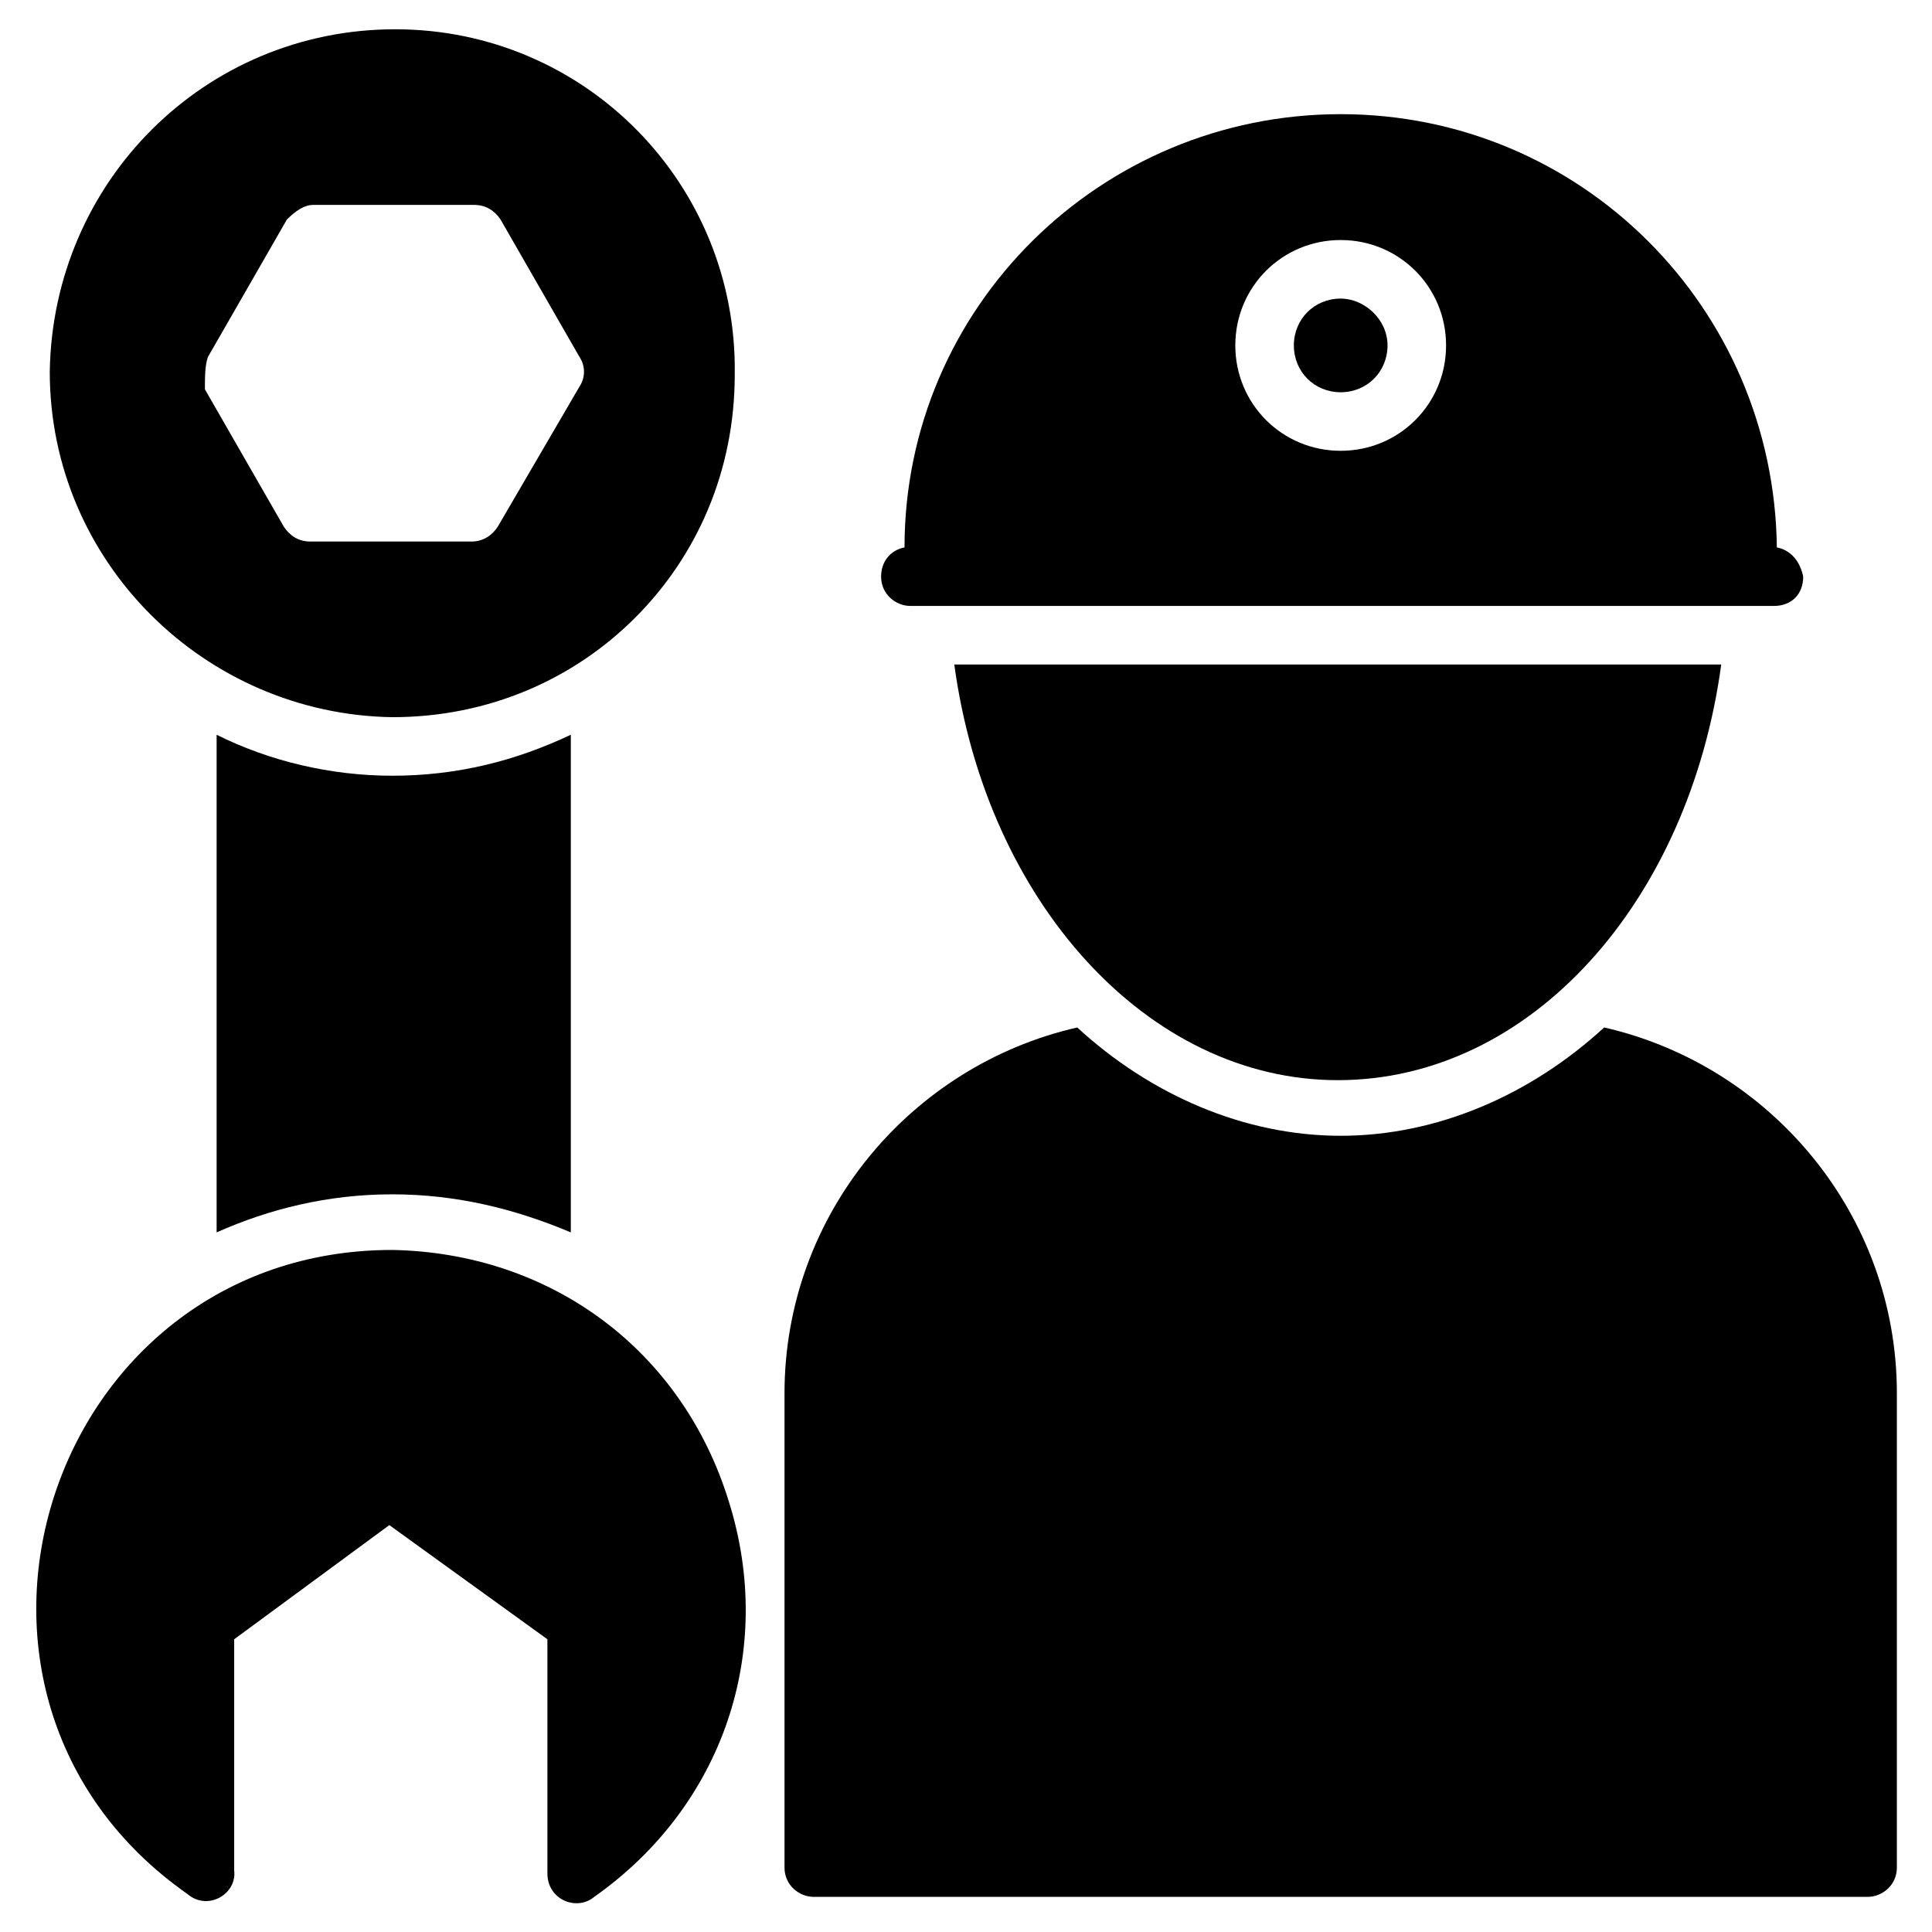
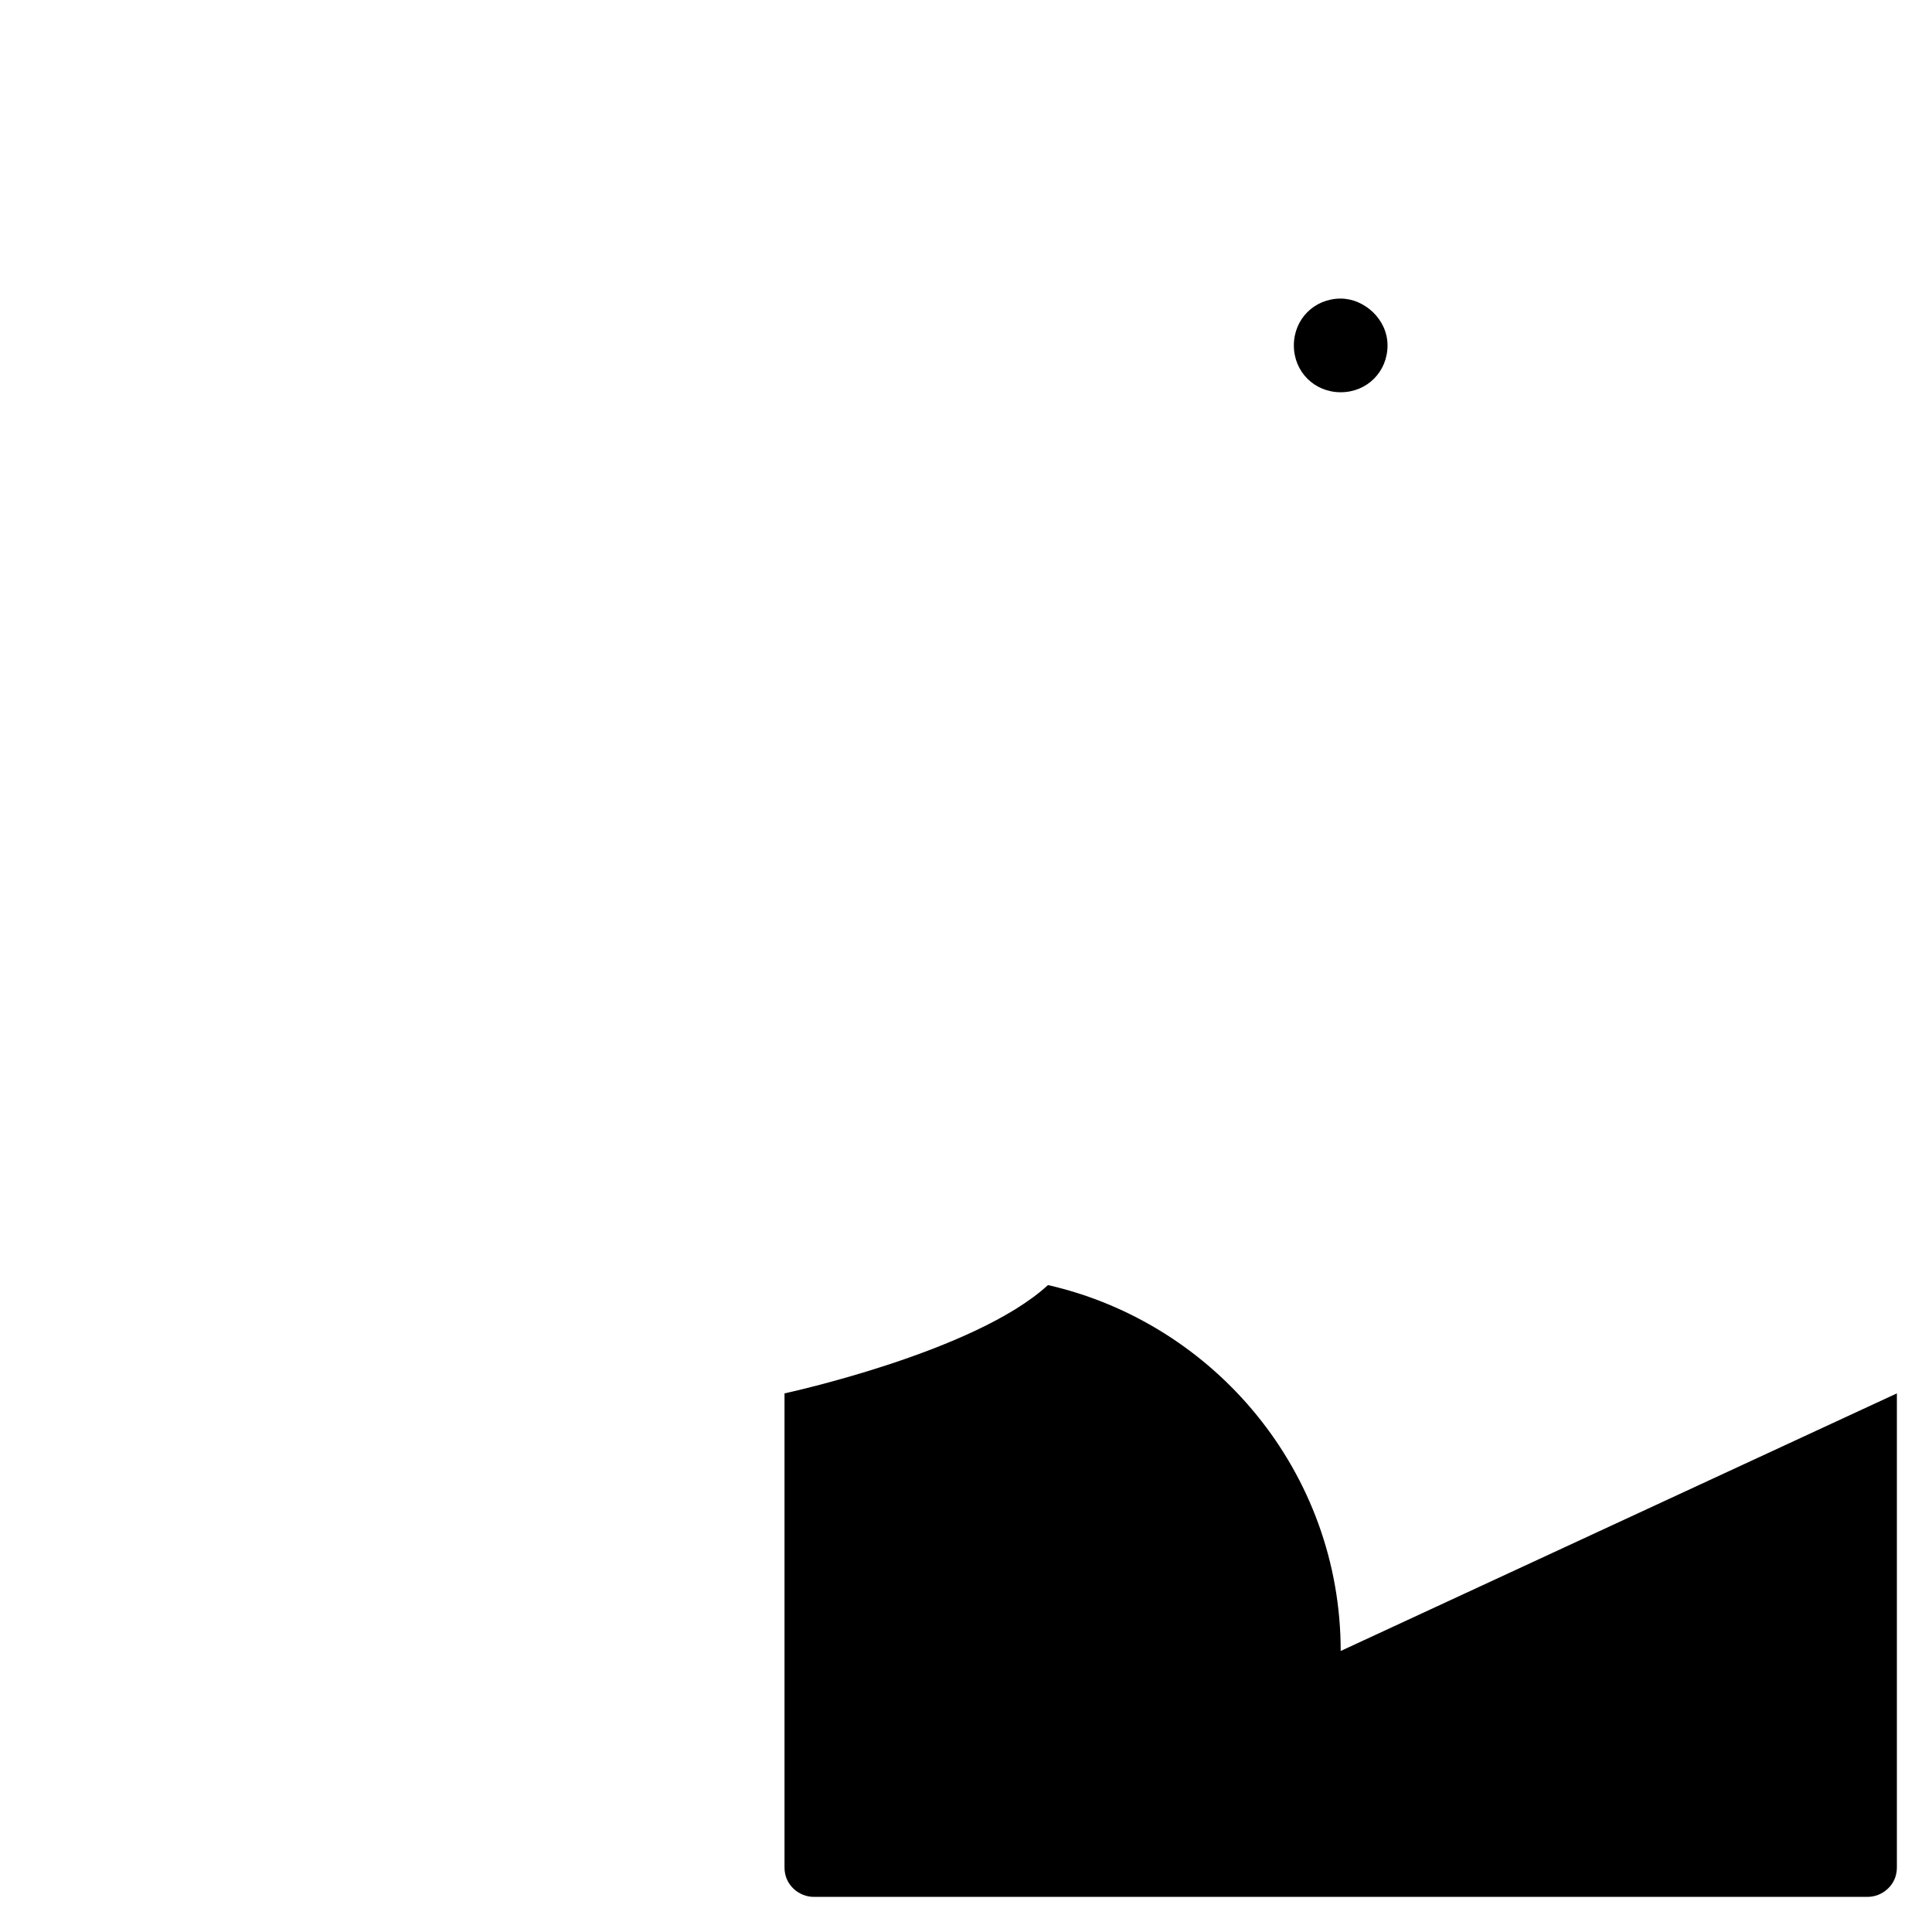
<svg xmlns="http://www.w3.org/2000/svg" id="Layer_1" enable-background="new 0 0 66 66" viewBox="0 0 66 66">
  <g>
    <g>
-       <path d="m58.8 22.7c-1.1 8.1-6.5 14.2-13.1 14.2-6.5 0-12-6.1-13.1-14.2z" />
-     </g>
+       </g>
    <g>
      <g>
        <path d="m47.4 11.8c0 .9-.7 1.6-1.6 1.6s-1.6-.7-1.6-1.6.7-1.6 1.6-1.6c.8 0 1.6.7 1.6 1.6z" />
-         <path d="m60.7 18.7c-.1-8.2-6.7-14.8-14.9-14.8s-14.9 6.6-14.9 14.8c-.5.1-.8.5-.8 1 0 .6.5 1 1 1h29.5c.6 0 1-.4 1-1-.1-.5-.4-.9-.9-1zm-14.9-3.3c-2 0-3.6-1.6-3.6-3.6s1.6-3.6 3.6-3.6 3.6 1.6 3.6 3.6-1.6 3.6-3.6 3.6z" />
      </g>
    </g>
    <g>
-       <path d="m64.8 47.6v16.2c0 .6-.5 1-1 1h-36c-.5 0-1-.4-1-1v-16.2c0-6.1 4.3-11.2 10-12.5 2.5 2.3 5.7 3.7 9 3.7s6.5-1.4 9-3.7c5.7 1.3 10 6.4 10 12.5z" />
+       <path d="m64.8 47.6v16.2c0 .6-.5 1-1 1h-36c-.5 0-1-.4-1-1v-16.2s6.5-1.4 9-3.7c5.7 1.3 10 6.4 10 12.5z" />
    </g>
    <g>
-       <path d="m24.9 51.3c-1.6-5.2-6.1-8.5-11.5-8.6-11.8 0-16.7 15.2-7 22 .7.6 1.7 0 1.6-.8v-7.9l5.3-3.9 5.4 3.9v8c0 .9 1 1.3 1.6.8 4.4-3.1 6.2-8.4 4.6-13.5z" />
-       <path d="m13.4 24.5c3.3 0 6.2-1.3 8.3-3.4s3.4-5 3.4-8.3c.1-6.5-5.1-11.8-11.6-11.8-6.5 0-11.7 5.2-11.8 11.7 0 6.5 5.3 11.7 11.7 11.8zm-6.3-12.3 2.7-4.7c.3-.3.6-.5.9-.5h5.5c.4 0 .7.2.9.5l2.7 4.7c.2.3.2.7 0 1l-2.8 4.8c-.2.3-.5.5-.9.5h-5.5c-.4 0-.7-.2-.9-.5l-2.7-4.7c0-.4 0-.8.1-1.1z" />
-       <path d="m13.4 26.5c-2.1 0-4.2-.5-6-1.4v17c1.8-.8 3.8-1.3 6-1.3s4.2.5 6.1 1.3v-17c-1.9.9-3.9 1.4-6.1 1.4z" />
-     </g>
+       </g>
  </g>
</svg>